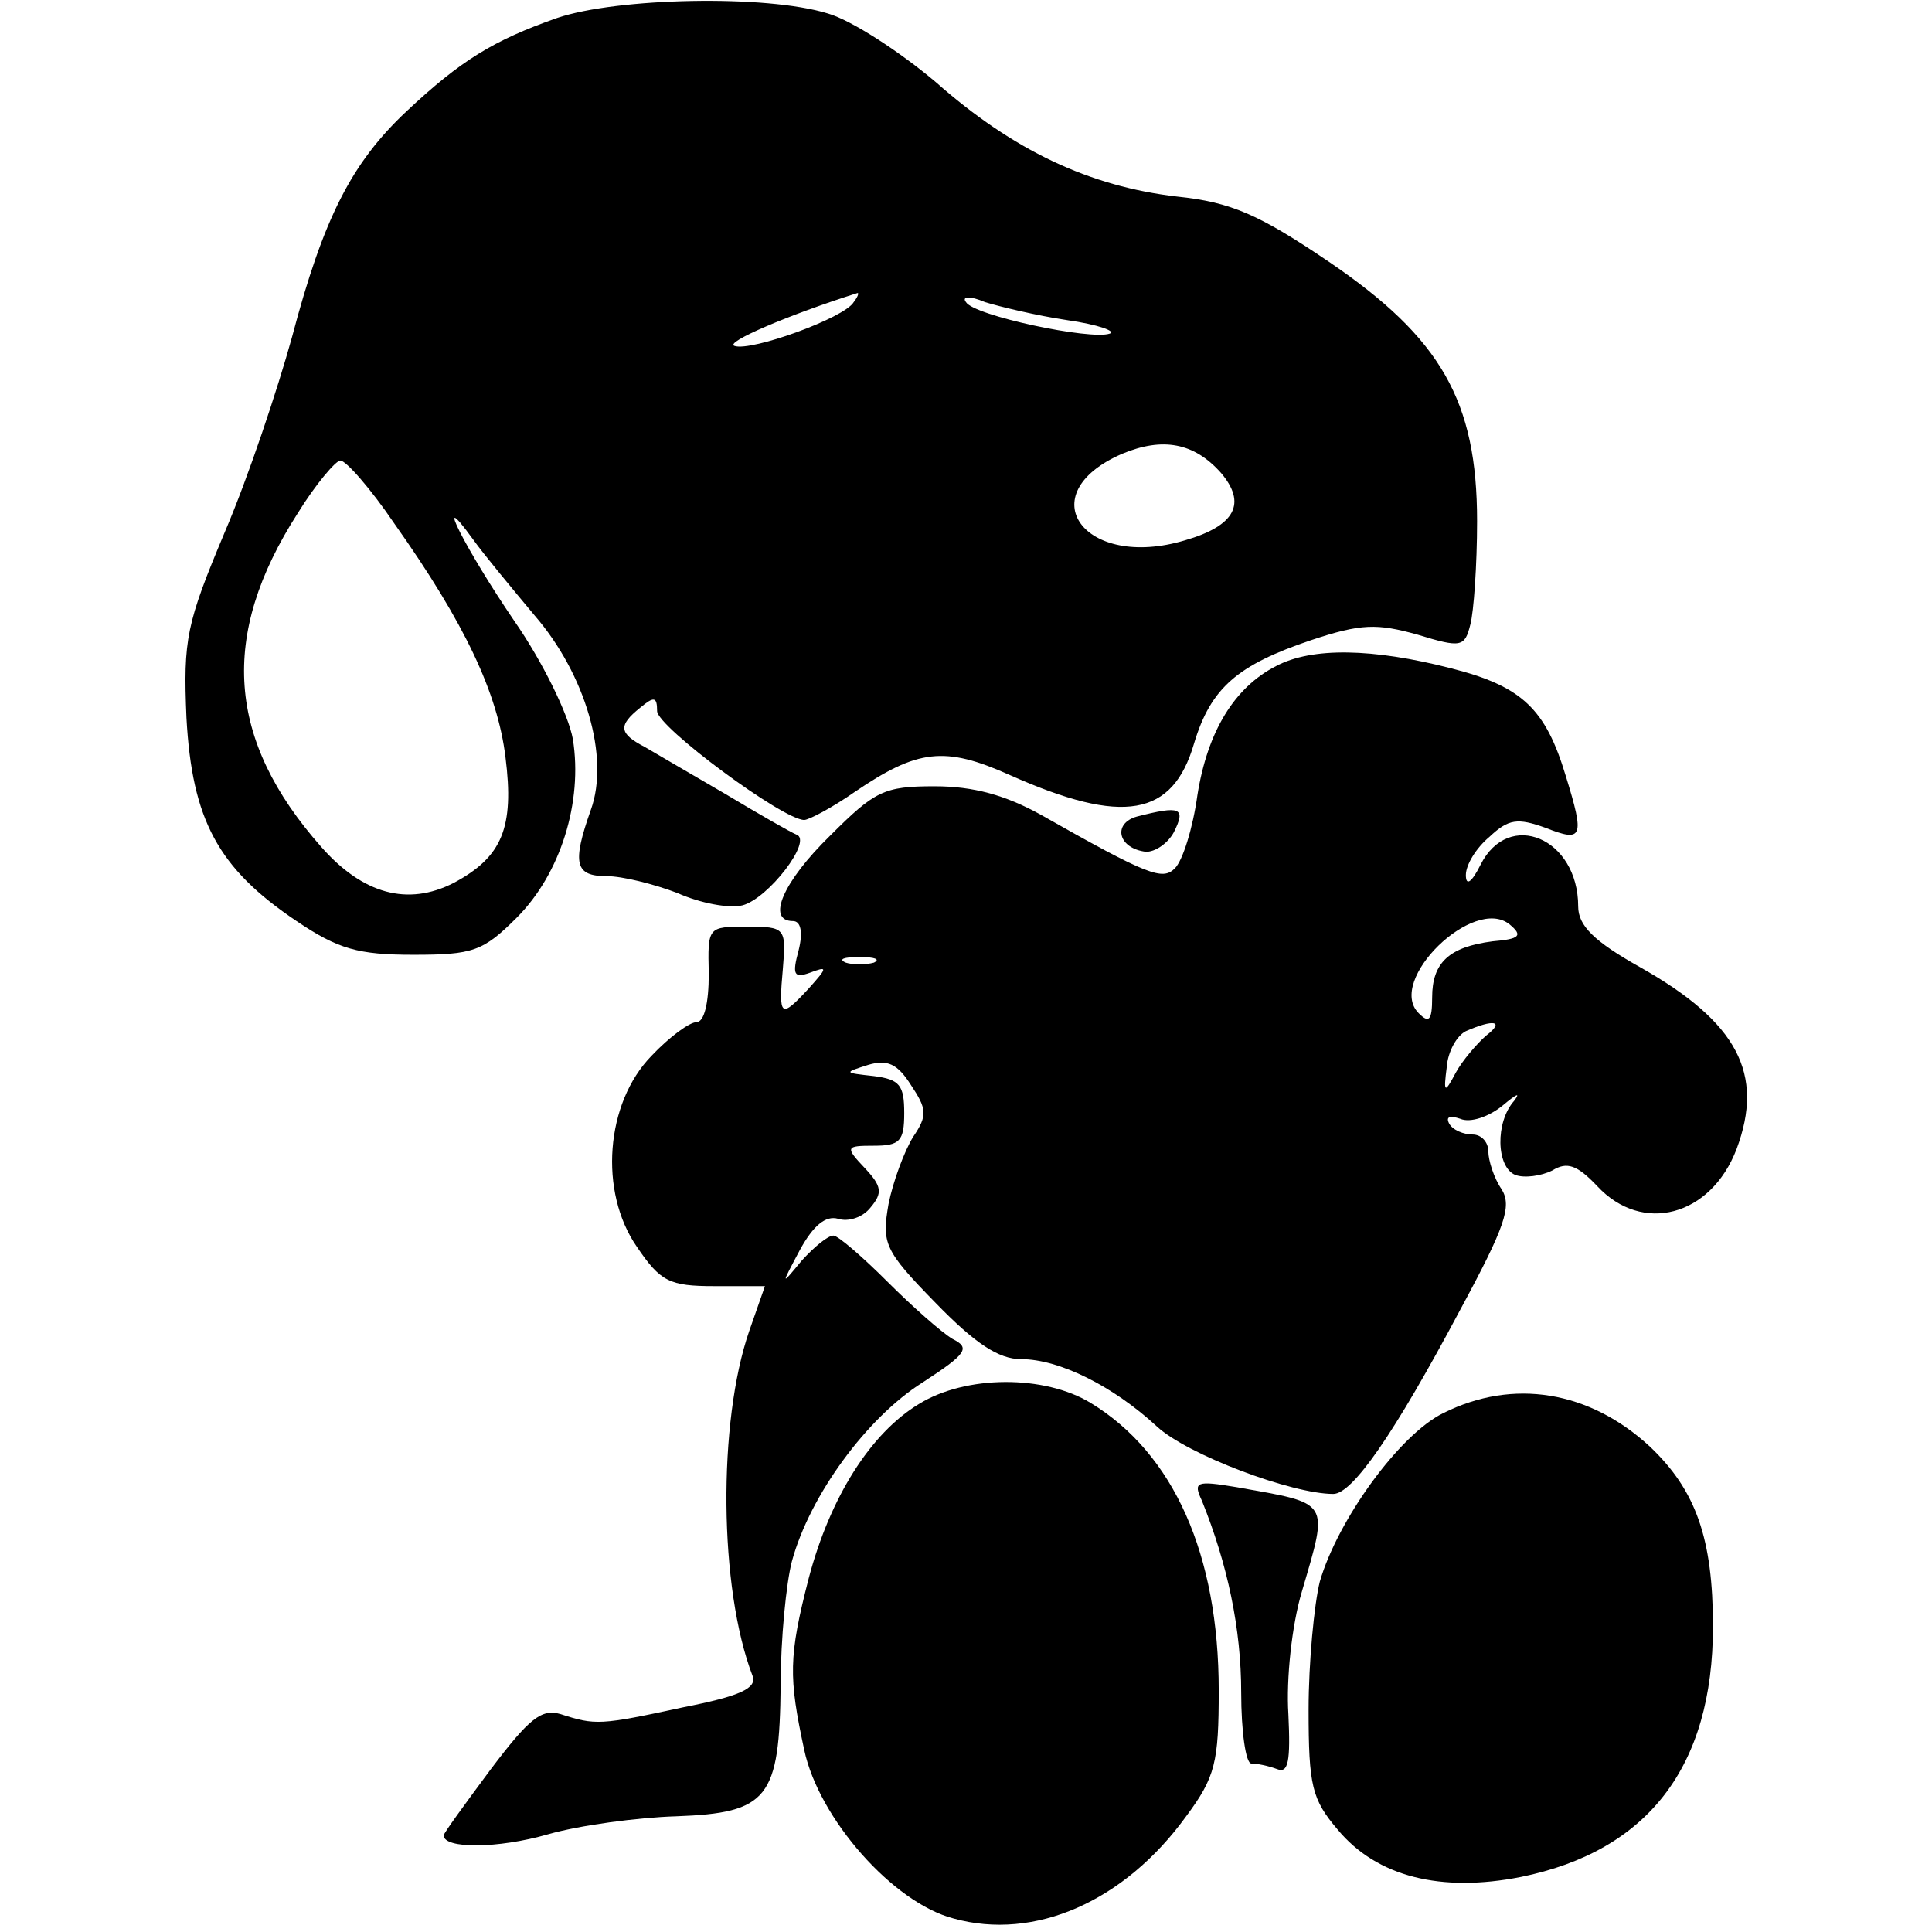
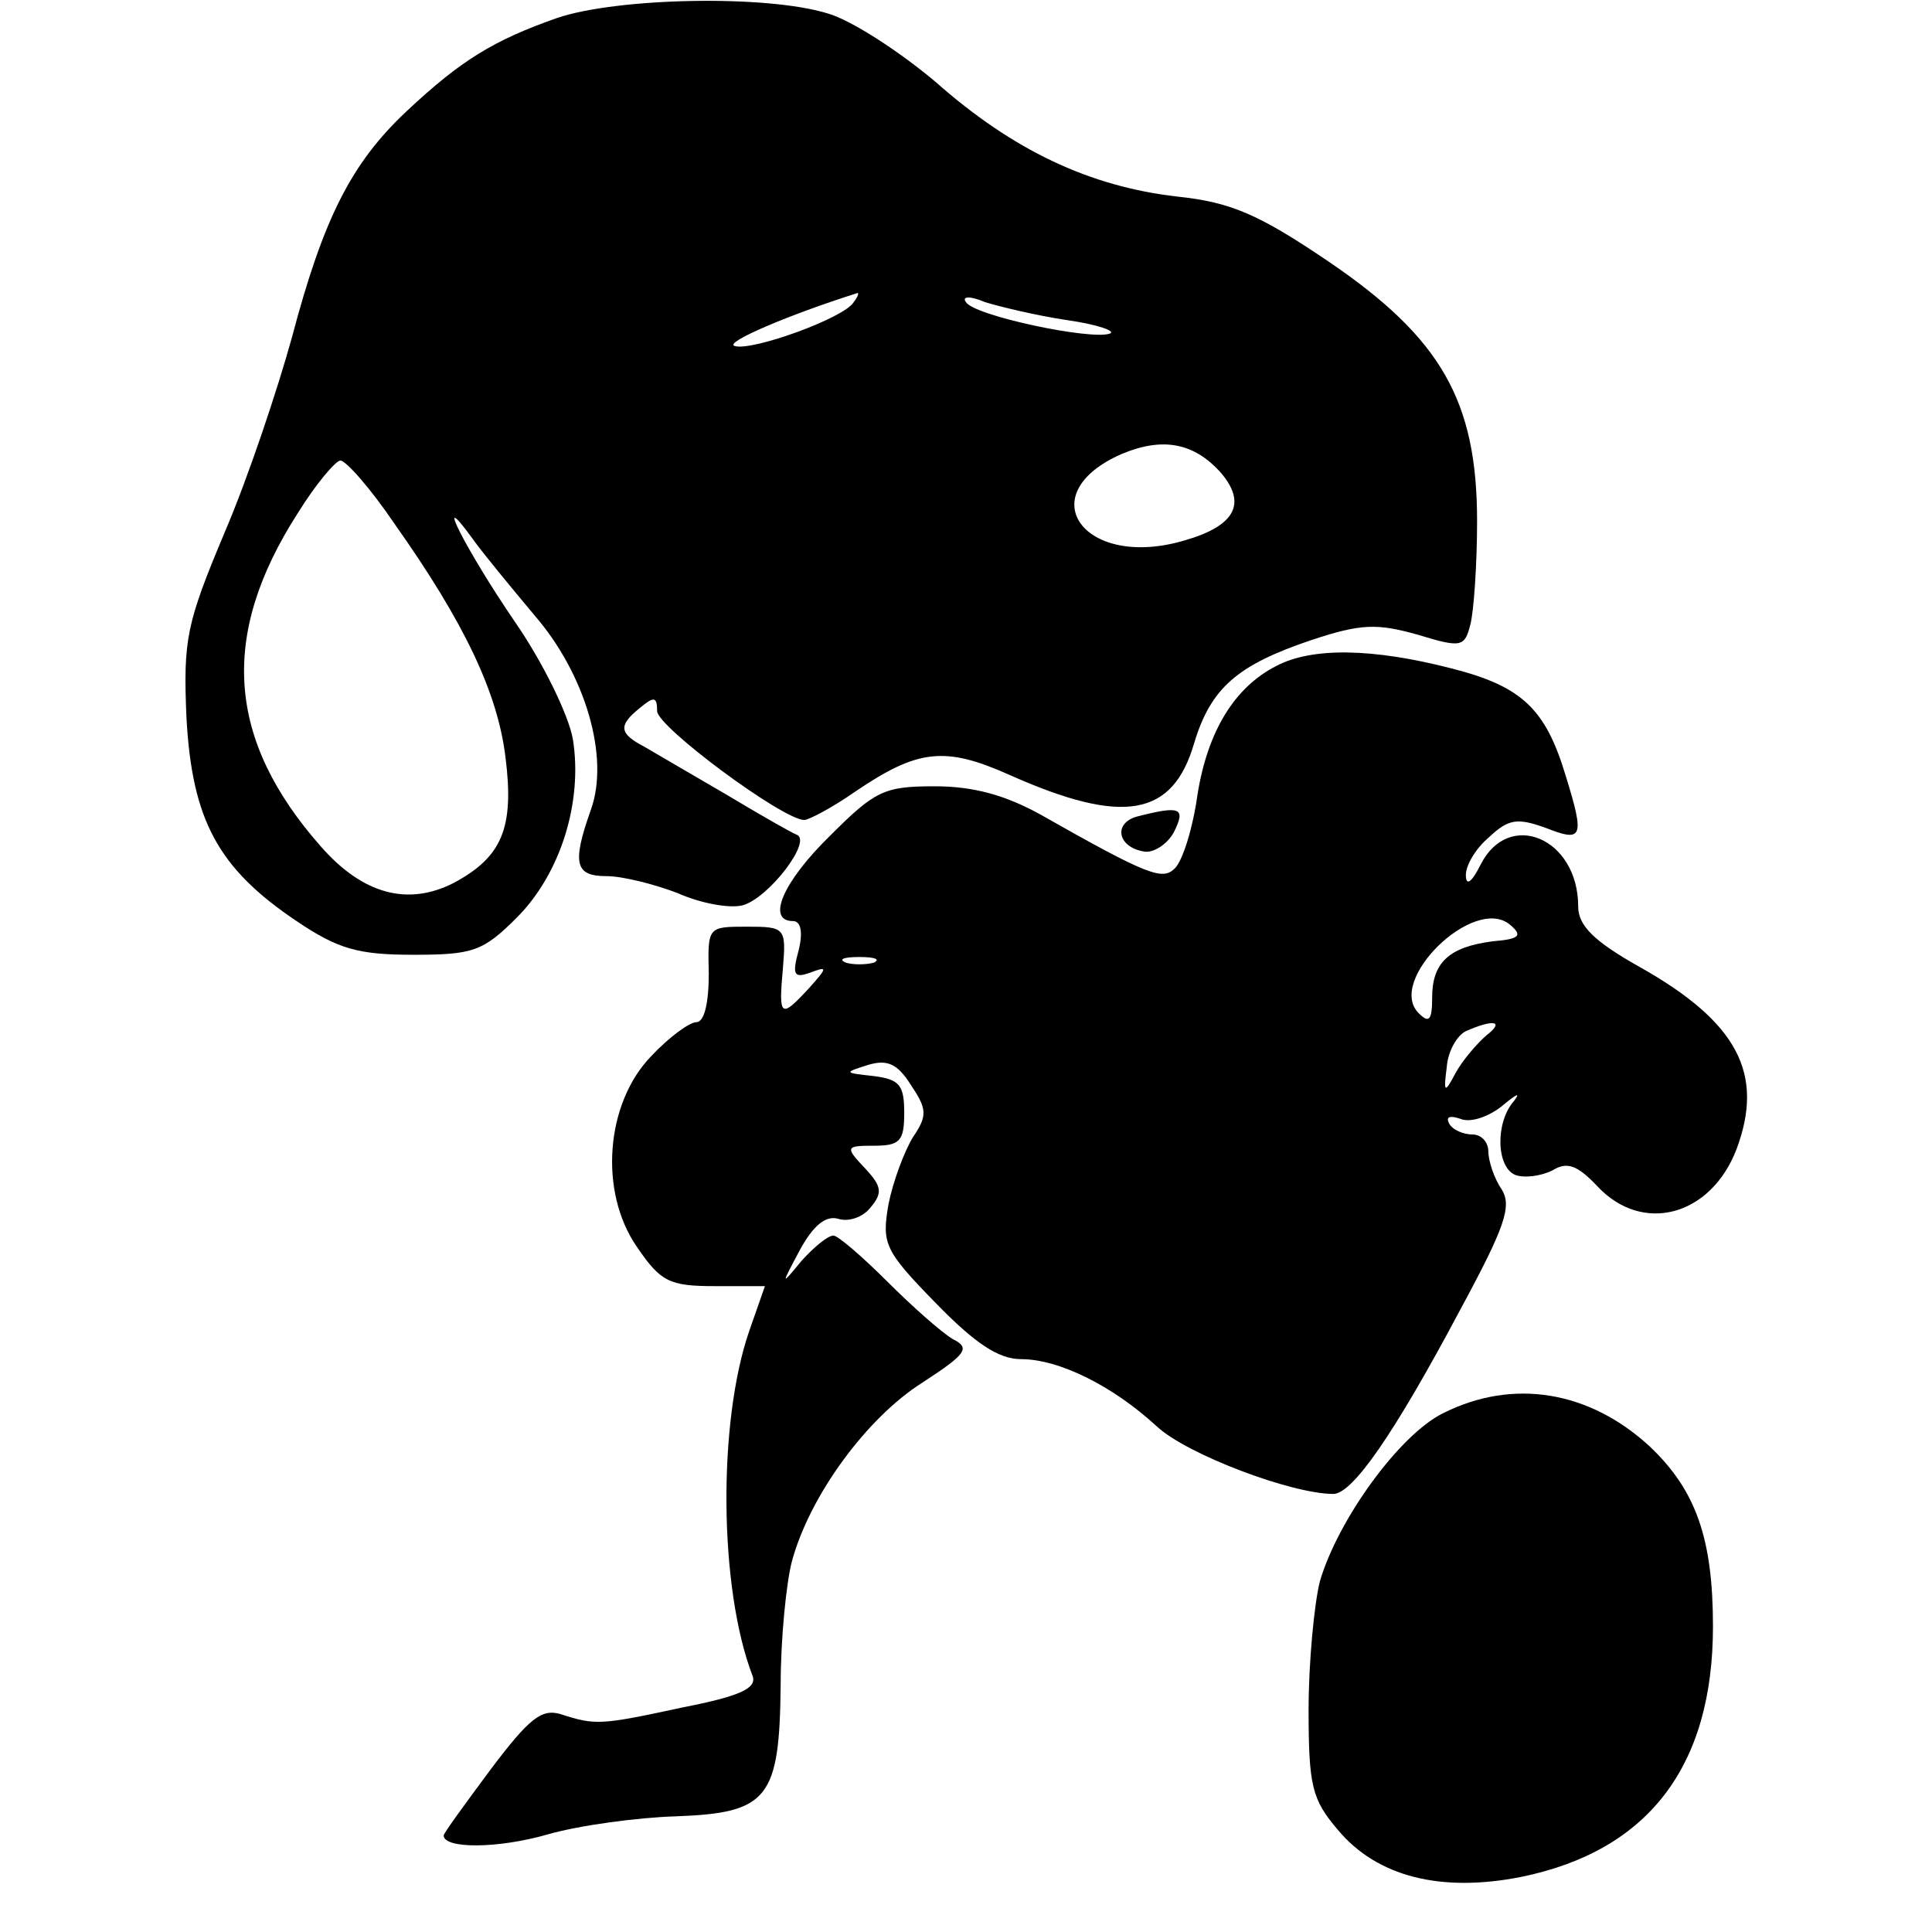
<svg xmlns="http://www.w3.org/2000/svg" version="1.0" width="100mm" height="100mm" viewBox="0 0 139 172" preserveAspectRatio="xMidYMid meet">
  <g transform="translate(0,172) scale(0.1,-0.1)" fill="#000000" stroke="none">
    <path d="M331 1704 c-57 -20 -86 -38 -134 -83 -49 -46 -74 -95 -102 -201 -13 -47 -39 -125 -60 -174 -34 -81 -37 -95 -34 -165 5 -91 28 -134 98 -181 37 -25 55 -30 104 -30 53 0 62 3 92 33 39 39 59 103 50 159 -4 22 -27 69 -52 105 -43 63 -74 124 -37 73 10 -14 35 -44 55 -68 45 -52 67 -126 50 -173 -17 -48 -14 -59 14 -59 14 0 42 -7 63 -15 20 -9 46 -14 58 -11 23 6 63 58 48 63 -5 2 -33 18 -63 36 -29 17 -62 36 -72 42 -23 12 -24 19 -4 35 12 10 15 10 15 -3 0 -14 112 -97 131 -97 4 0 25 11 45 25 56 38 80 41 138 15 101 -45 145 -37 164 28 15 50 39 70 104 92 45 15 59 15 95 5 39 -12 42 -11 47 9 3 11 6 53 6 92 0 107 -32 163 -132 231 -62 42 -87 53 -135 58 -78 9 -146 41 -215 102 -32 27 -75 55 -96 61 -55 17 -188 14 -241 -4z m264 -253 c-8 -14 -91 -44 -106 -39 -10 3 49 28 109 47 2 1 1 -3 -3 -8z m190 -16 c28 -4 44 -10 38 -12 -17 -6 -121 16 -128 28 -4 5 3 6 17 0 13 -4 46 -12 73 -16z m137 -136 c23 -27 13 -47 -32 -60 -90 -27 -139 41 -56 77 36 15 64 10 88 -17z m-736 -45 c63 -89 92 -151 99 -208 8 -63 -3 -89 -46 -112 -41 -21 -81 -10 -118 32 -84 95 -91 188 -21 297 16 26 34 47 38 47 5 0 27 -25 48 -56z" />
    <path d="M971 1127 c-37 -19 -61 -58 -70 -115 -4 -29 -13 -58 -20 -65 -11 -11 -23 -7 -120 48 -31 17 -59 25 -94 25 -45 0 -53 -4 -93 -44 -42 -41 -57 -76 -33 -76 7 0 9 -10 5 -26 -6 -22 -4 -25 10 -20 16 6 16 5 -1 -14 -25 -27 -27 -26 -23 18 3 36 2 37 -32 37 -35 0 -35 0 -34 -42 0 -26 -4 -43 -11 -43 -6 0 -24 -13 -40 -30 -41 -42 -47 -121 -13 -170 21 -31 29 -35 69 -35 l45 0 -14 -40 c-28 -81 -27 -229 3 -307 4 -11 -11 -18 -62 -28 -74 -16 -78 -16 -109 -6 -17 5 -28 -4 -62 -49 -23 -31 -42 -57 -42 -59 0 -12 48 -12 93 1 28 8 80 15 114 16 82 3 92 16 93 117 0 41 5 91 10 110 16 59 67 128 116 159 40 26 43 31 27 39 -10 6 -36 29 -58 51 -22 22 -44 41 -48 41 -5 0 -17 -10 -28 -22 -19 -23 -19 -23 -2 9 12 22 23 31 34 28 9 -3 22 1 29 10 11 13 10 19 -5 35 -18 19 -17 20 8 20 23 0 27 4 27 29 0 25 -4 30 -27 33 -27 3 -27 3 -5 10 17 5 26 1 38 -18 14 -21 15 -27 2 -46 -8 -13 -18 -40 -22 -60 -6 -35 -4 -41 42 -88 35 -36 56 -50 76 -50 34 0 82 -24 121 -60 27 -25 120 -60 157 -60 17 0 54 53 113 164 40 74 46 92 37 107 -7 10 -12 26 -12 34 0 8 -6 15 -14 15 -8 0 -18 4 -21 10 -3 6 1 7 10 4 9 -4 26 2 38 12 12 10 16 12 10 4 -17 -19 -16 -59 1 -66 8 -3 23 -1 33 4 13 8 22 5 40 -14 40 -43 101 -27 124 33 25 67 1 113 -86 162 -41 23 -55 37 -55 54 0 61 -62 87 -87 37 -8 -16 -13 -19 -13 -9 0 9 9 24 21 34 17 16 25 17 50 8 33 -13 35 -9 18 46 -18 60 -39 80 -102 96 -70 18 -124 19 -156 2z m193 -245 c-39 -5 -54 -19 -54 -50 0 -21 -3 -23 -12 -14 -29 29 49 105 81 79 12 -10 9 -13 -15 -15z m-551 -19 c-7 -2 -19 -2 -25 0 -7 3 -2 5 12 5 14 0 19 -2 13 -5z m545 -65 c-8 -7 -21 -22 -27 -33 -10 -19 -11 -18 -8 5 1 14 9 28 17 32 25 11 35 9 18 -4z" />
    <path d="M847 993 c-21 -6 -17 -27 6 -31 8 -2 21 6 27 17 11 22 6 24 -33 14z" />
-     <path d="M653 470 c-43 -26 -79 -83 -98 -155 -18 -70 -18 -88 -4 -153 13 -61 79 -136 133 -150 72 -20 152 15 207 91 26 35 29 48 29 112 0 121 -40 211 -114 256 -41 25 -111 25 -153 -1z" />
+     <path d="M653 470 z" />
    <path d="M1120 462 c-39 -19 -94 -95 -110 -150 -5 -20 -10 -72 -10 -114 0 -68 3 -80 26 -107 35 -42 92 -56 163 -42 113 23 171 98 171 223 0 78 -15 121 -56 160 -54 50 -122 61 -184 30z" />
-     <path d="M905 384 c23 -57 35 -114 35 -171 0 -34 4 -63 9 -63 5 0 15 -2 23 -5 10 -4 12 7 10 49 -2 31 3 79 12 109 24 82 26 78 -58 93 -36 6 -39 5 -31 -12z" />
  </g>
</svg>